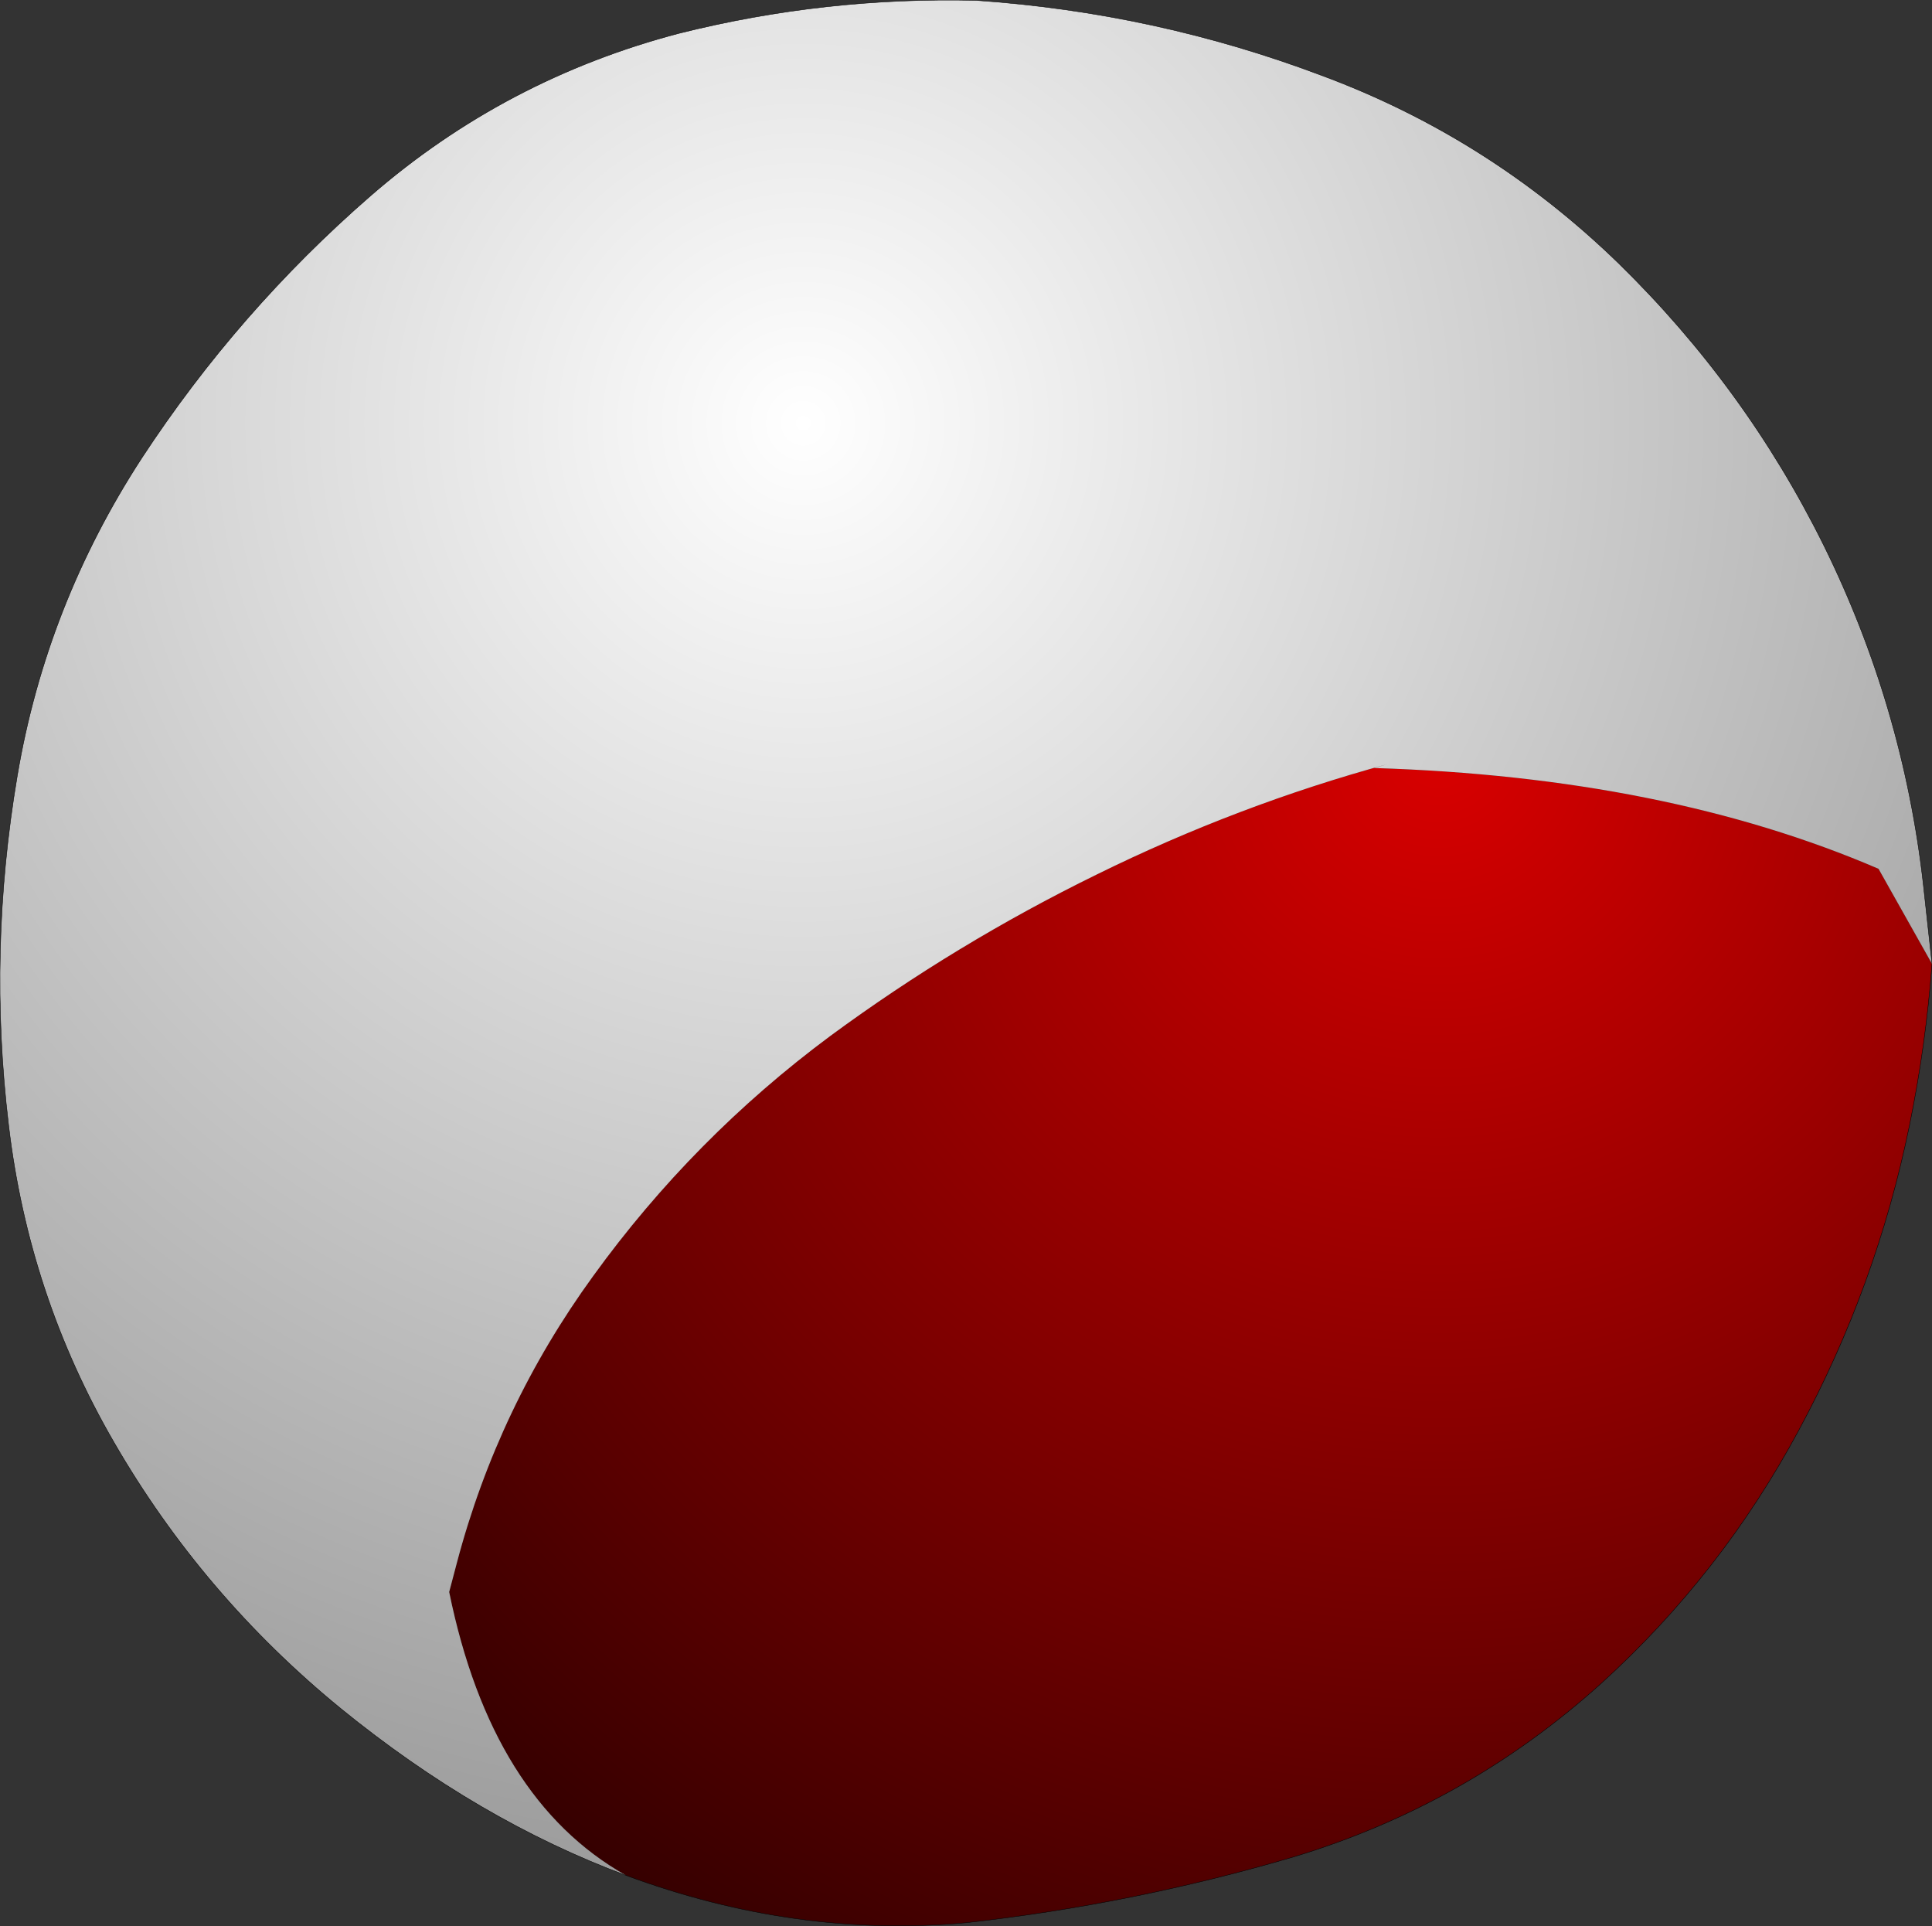
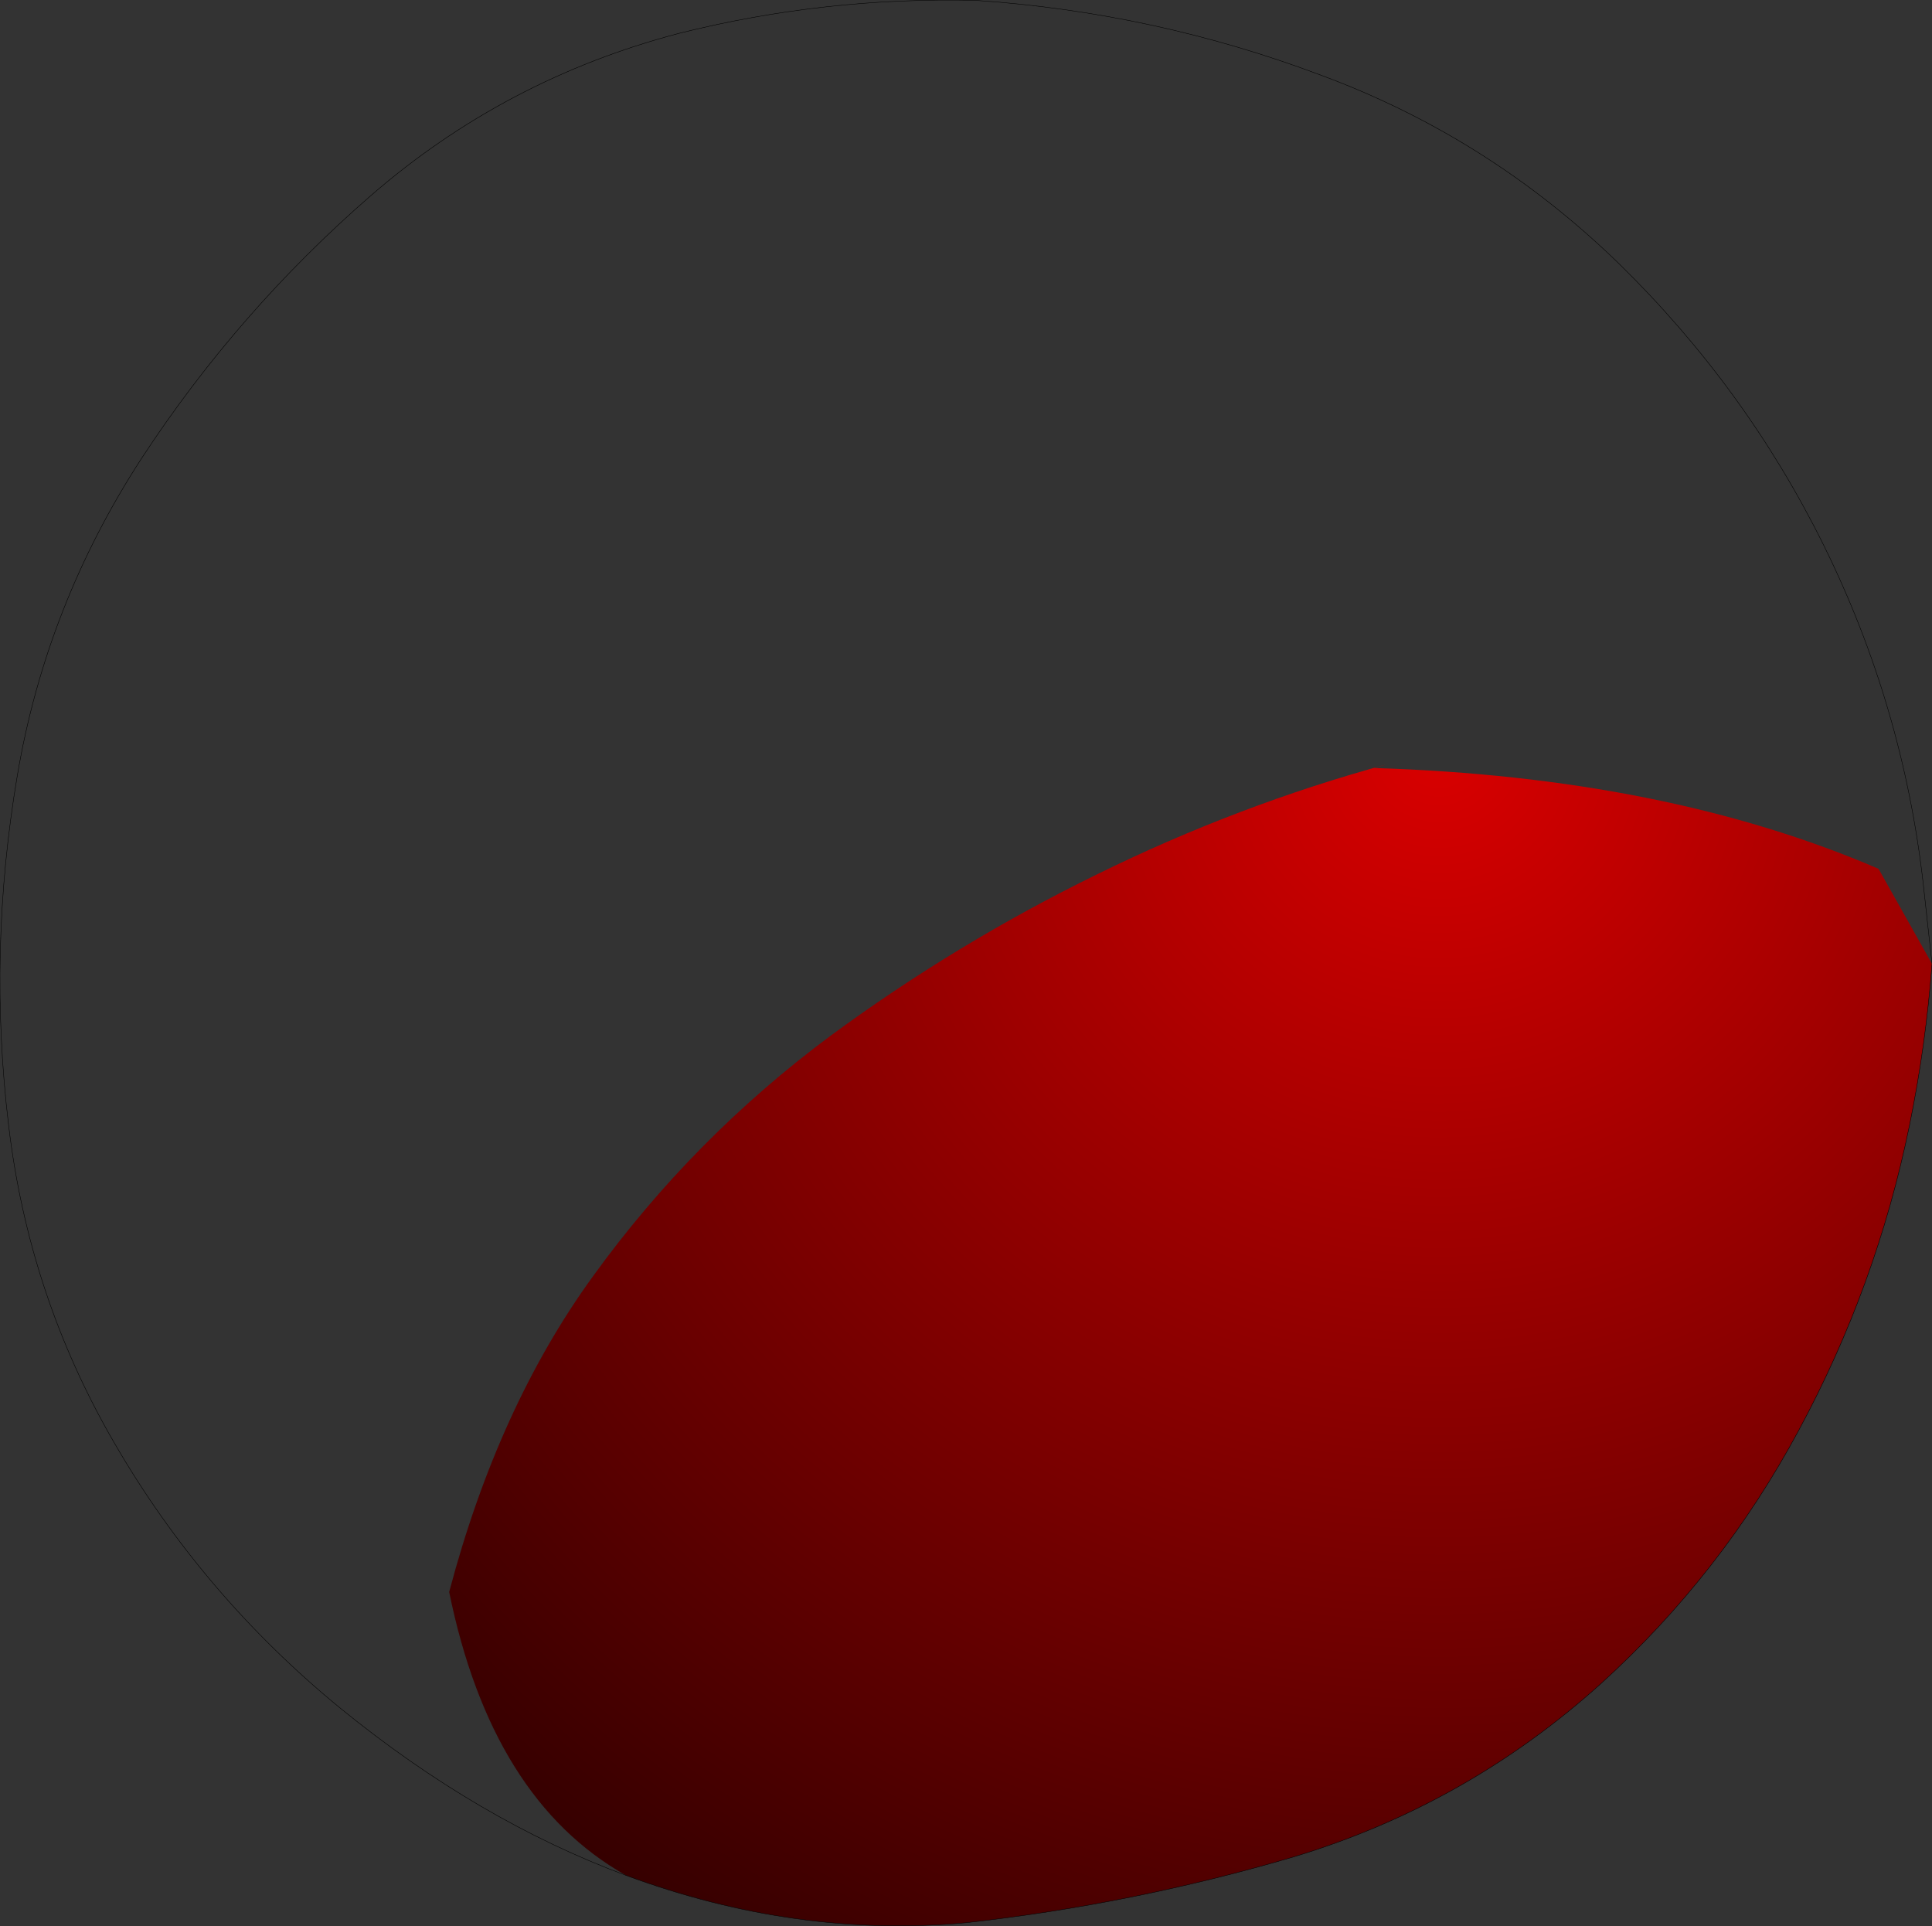
<svg xmlns="http://www.w3.org/2000/svg" height="234.1px" width="234.85px">
  <rect width="100%" height="100%" fill="#333333" stroke="none" />
  <g transform="matrix(1.0, 0.0, 0.0, 1.0, 136.25, 120.2)">
-     <path d="M98.6 -3.05 Q97.85 6.9 95.85 16.65 91.85 36.15 82.4 53.65 73.0 71.15 58.4 84.4 42.05 99.15 21.0 105.5 1.45 111.25 -18.8 113.5 -39.45 115.4 -60.15 107.75 -76.5 98.55 -81.65 73.3 L-80.7 69.7 Q-75.7 50.8 -64.15 34.9 -52.0 18.1 -35.3 5.7 -20.0 -5.55 -2.95 -13.9 14.2 -22.35 32.5 -27.35 L30.8 -26.85 Q66.2 -25.75 92.1 -14.6 L98.6 -3.05" fill="url(#gradient0)" fill-rule="evenodd" stroke="none" />
-     <path d="M-60.15 107.75 Q-78.15 101.05 -94.85 87.45 -111.65 73.7 -122.4 55.1 -132.75 37.25 -135.2 16.6 -137.75 -4.6 -134.15 -25.9 -130.65 -46.65 -119.0 -64.55 -107.3 -82.4 -91.2 -96.4 -74.85 -110.6 -53.7 -116.15 -35.95 -120.6 -17.55 -120.15 4.2 -118.65 24.35 -111.05 44.75 -103.5 60.5 -88.2 75.95 -73.1 85.45 -53.9 95.1 -34.35 97.55 -12.65 L98.6 -3.05 92.1 -14.6 Q66.2 -25.75 30.8 -26.85 L32.5 -27.35 Q14.2 -22.35 -2.95 -13.9 -20.0 -5.55 -35.3 5.7 -52.0 18.1 -64.15 34.9 -75.7 50.8 -80.7 69.7 L-81.65 73.3 Q-76.5 98.55 -60.15 107.75" fill="url(#gradient1)" fill-rule="evenodd" stroke="none" />
+     <path d="M98.6 -3.05 Q97.85 6.9 95.85 16.65 91.85 36.15 82.4 53.65 73.0 71.15 58.4 84.4 42.05 99.15 21.0 105.5 1.45 111.25 -18.8 113.5 -39.45 115.4 -60.15 107.75 -76.5 98.55 -81.65 73.3 Q-75.7 50.8 -64.15 34.9 -52.0 18.1 -35.3 5.7 -20.0 -5.55 -2.95 -13.9 14.2 -22.35 32.5 -27.35 L30.8 -26.85 Q66.2 -25.75 92.1 -14.6 L98.6 -3.05" fill="url(#gradient0)" fill-rule="evenodd" stroke="none" />
    <path d="M-60.15 107.75 Q-78.15 101.05 -94.85 87.45 -111.65 73.7 -122.4 55.1 -132.75 37.25 -135.2 16.6 -137.75 -4.6 -134.15 -25.9 -130.65 -46.65 -119.0 -64.55 -107.3 -82.4 -91.2 -96.4 -74.85 -110.6 -53.7 -116.15 -35.95 -120.6 -17.55 -120.15 4.2 -118.65 24.35 -111.05 44.75 -103.5 60.5 -88.2 75.95 -73.1 85.45 -53.9 95.1 -34.35 97.55 -12.65 L98.6 -3.05 Q97.85 6.9 95.85 16.65 91.85 36.15 82.4 53.65 73.0 71.15 58.4 84.4 42.05 99.15 21.0 105.5 1.45 111.25 -18.8 113.5 -39.45 115.4 -60.15 107.75 Z" fill="none" stroke="#000000" stroke-linecap="round" stroke-linejoin="round" stroke-width="0.05" />
  </g>
  <defs>
    <radialGradient cx="0" cy="0" gradientTransform="matrix(0.211, 0.0, 0.0, 0.211, 38.7, -29.05)" gradientUnits="userSpaceOnUse" id="gradient0" r="819.2" spreadMethod="pad">
      <stop offset="0.0" stop-color="#d90000" />
      <stop offset="1.0" stop-color="#320000" />
    </radialGradient>
    <radialGradient cx="0" cy="0" gradientTransform="matrix(0.223, 0.0, 0.0, 0.223, -38.6, -68.75)" gradientUnits="userSpaceOnUse" id="gradient1" r="819.2" spreadMethod="pad">
      <stop offset="0.0" stop-color="#ffffff" />
      <stop offset="1.0" stop-color="#9a9a9a" />
    </radialGradient>
  </defs>
</svg>